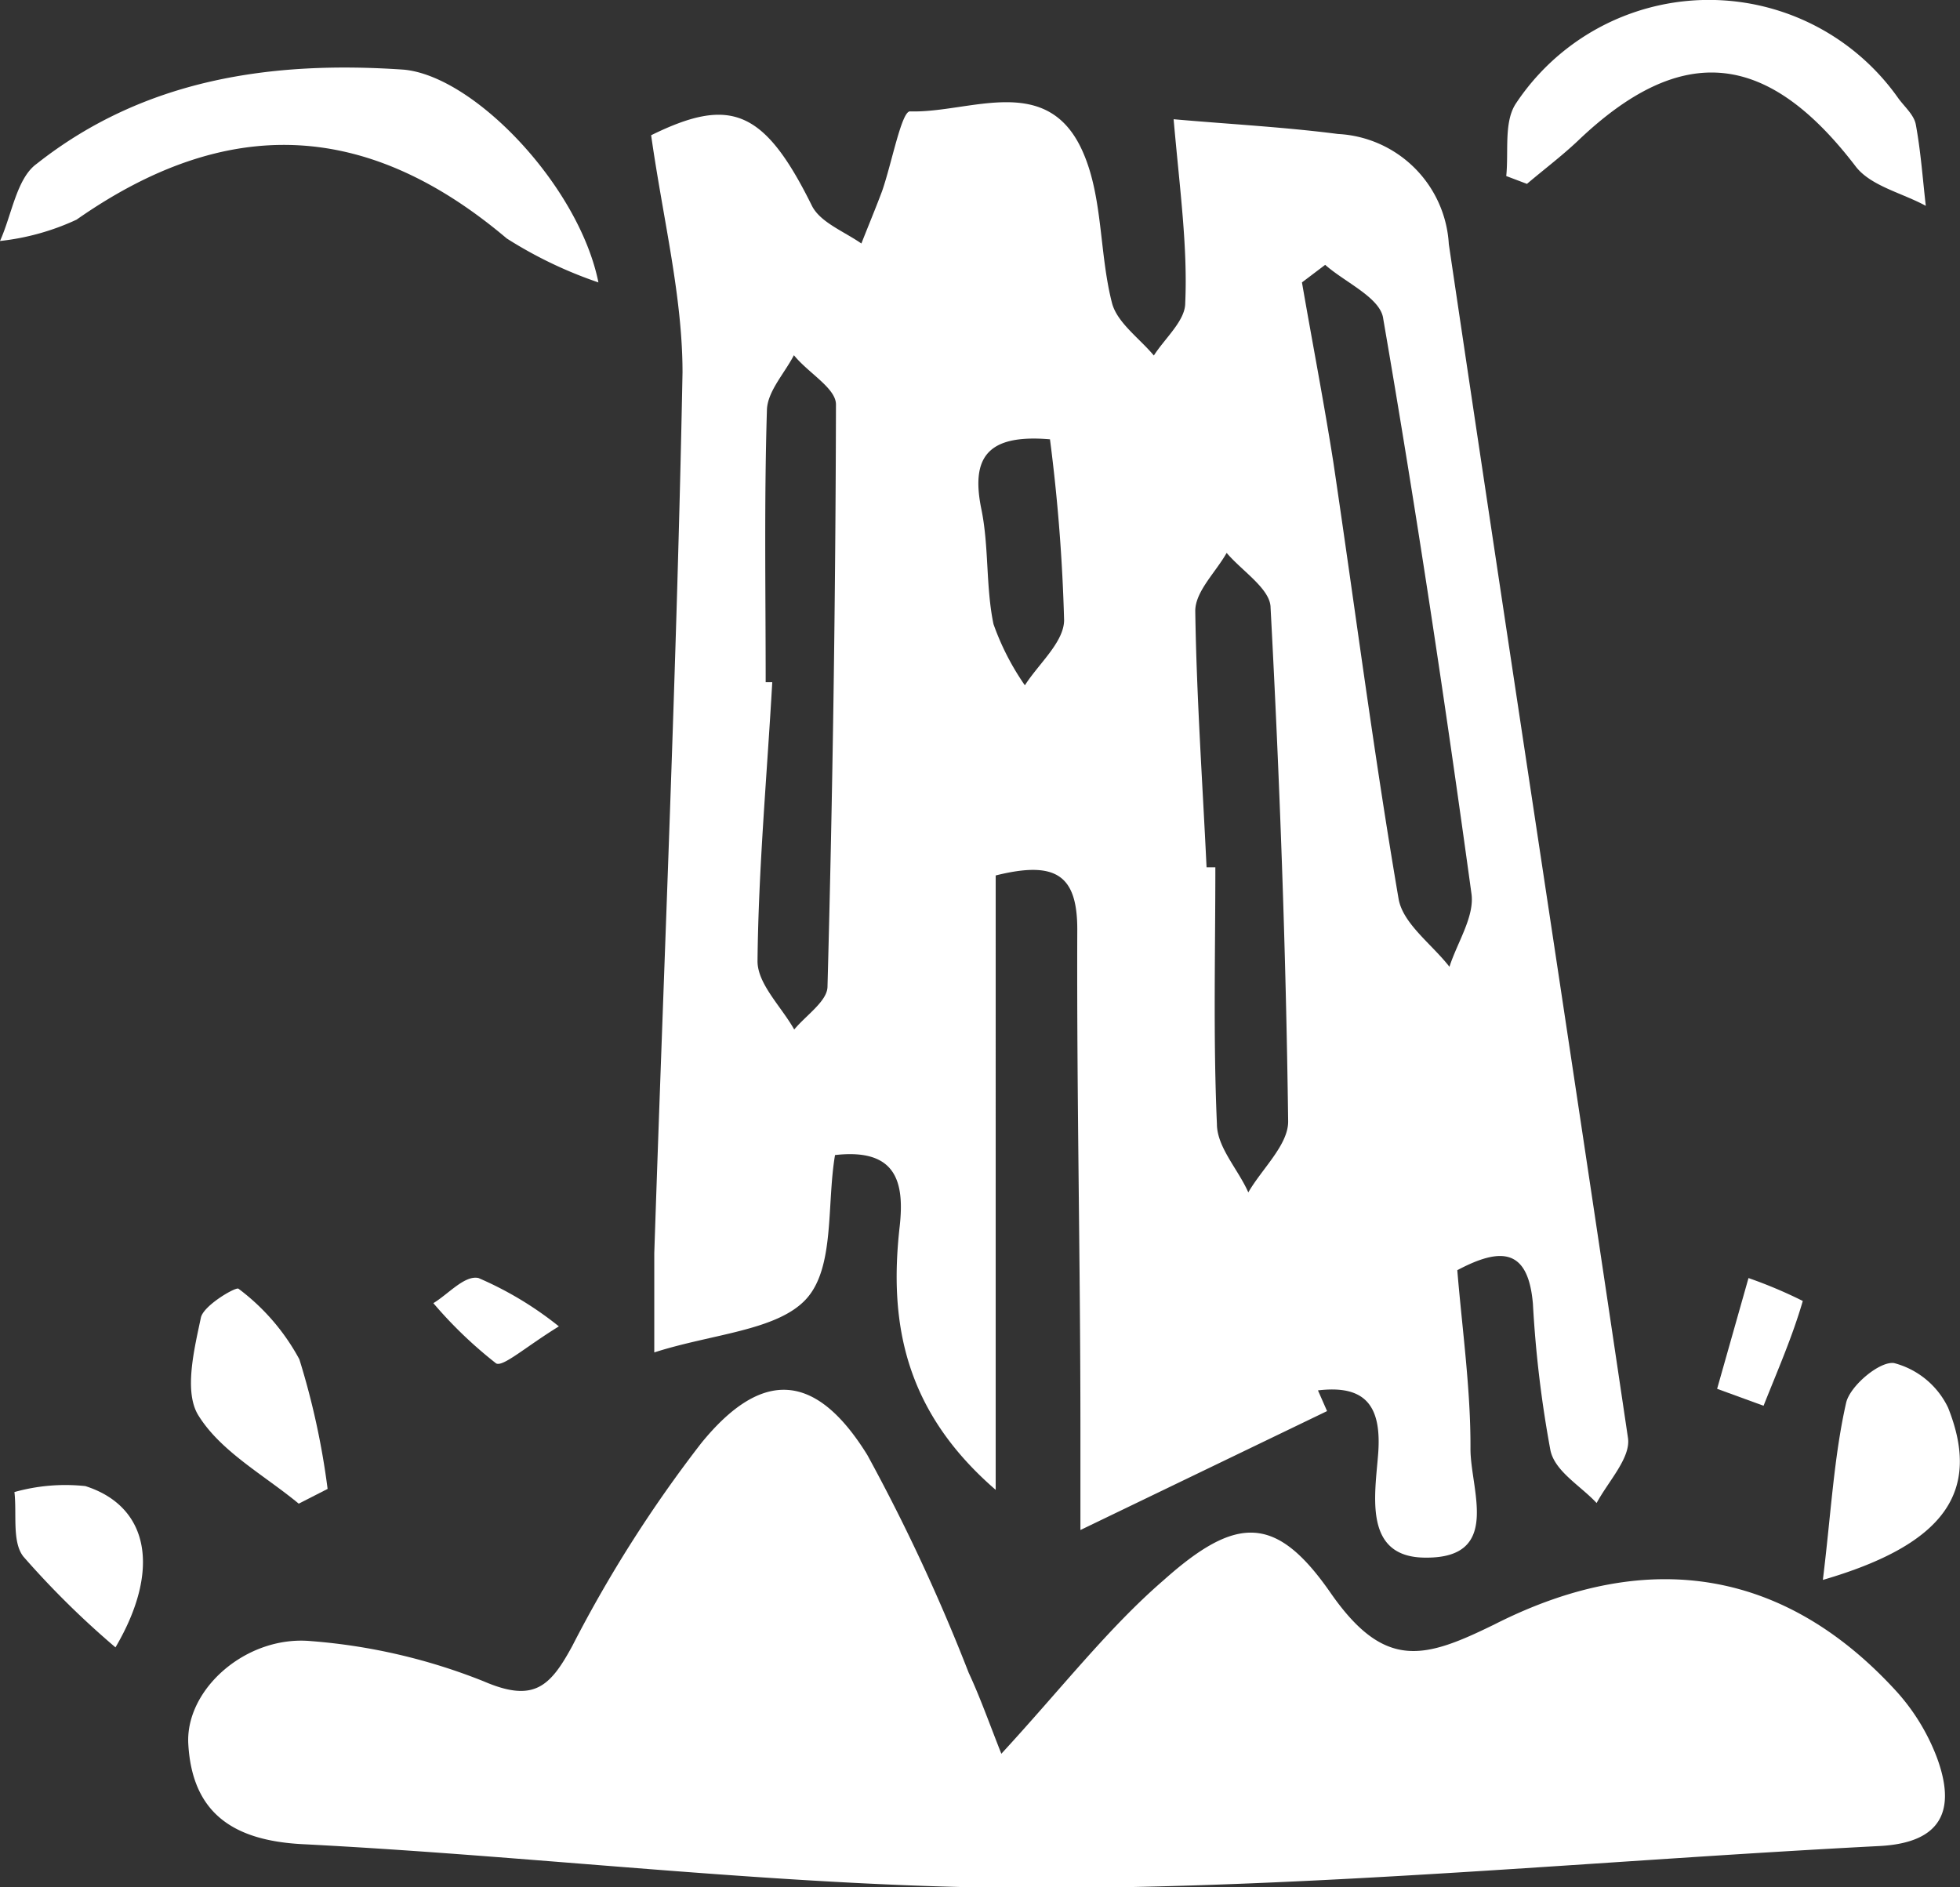
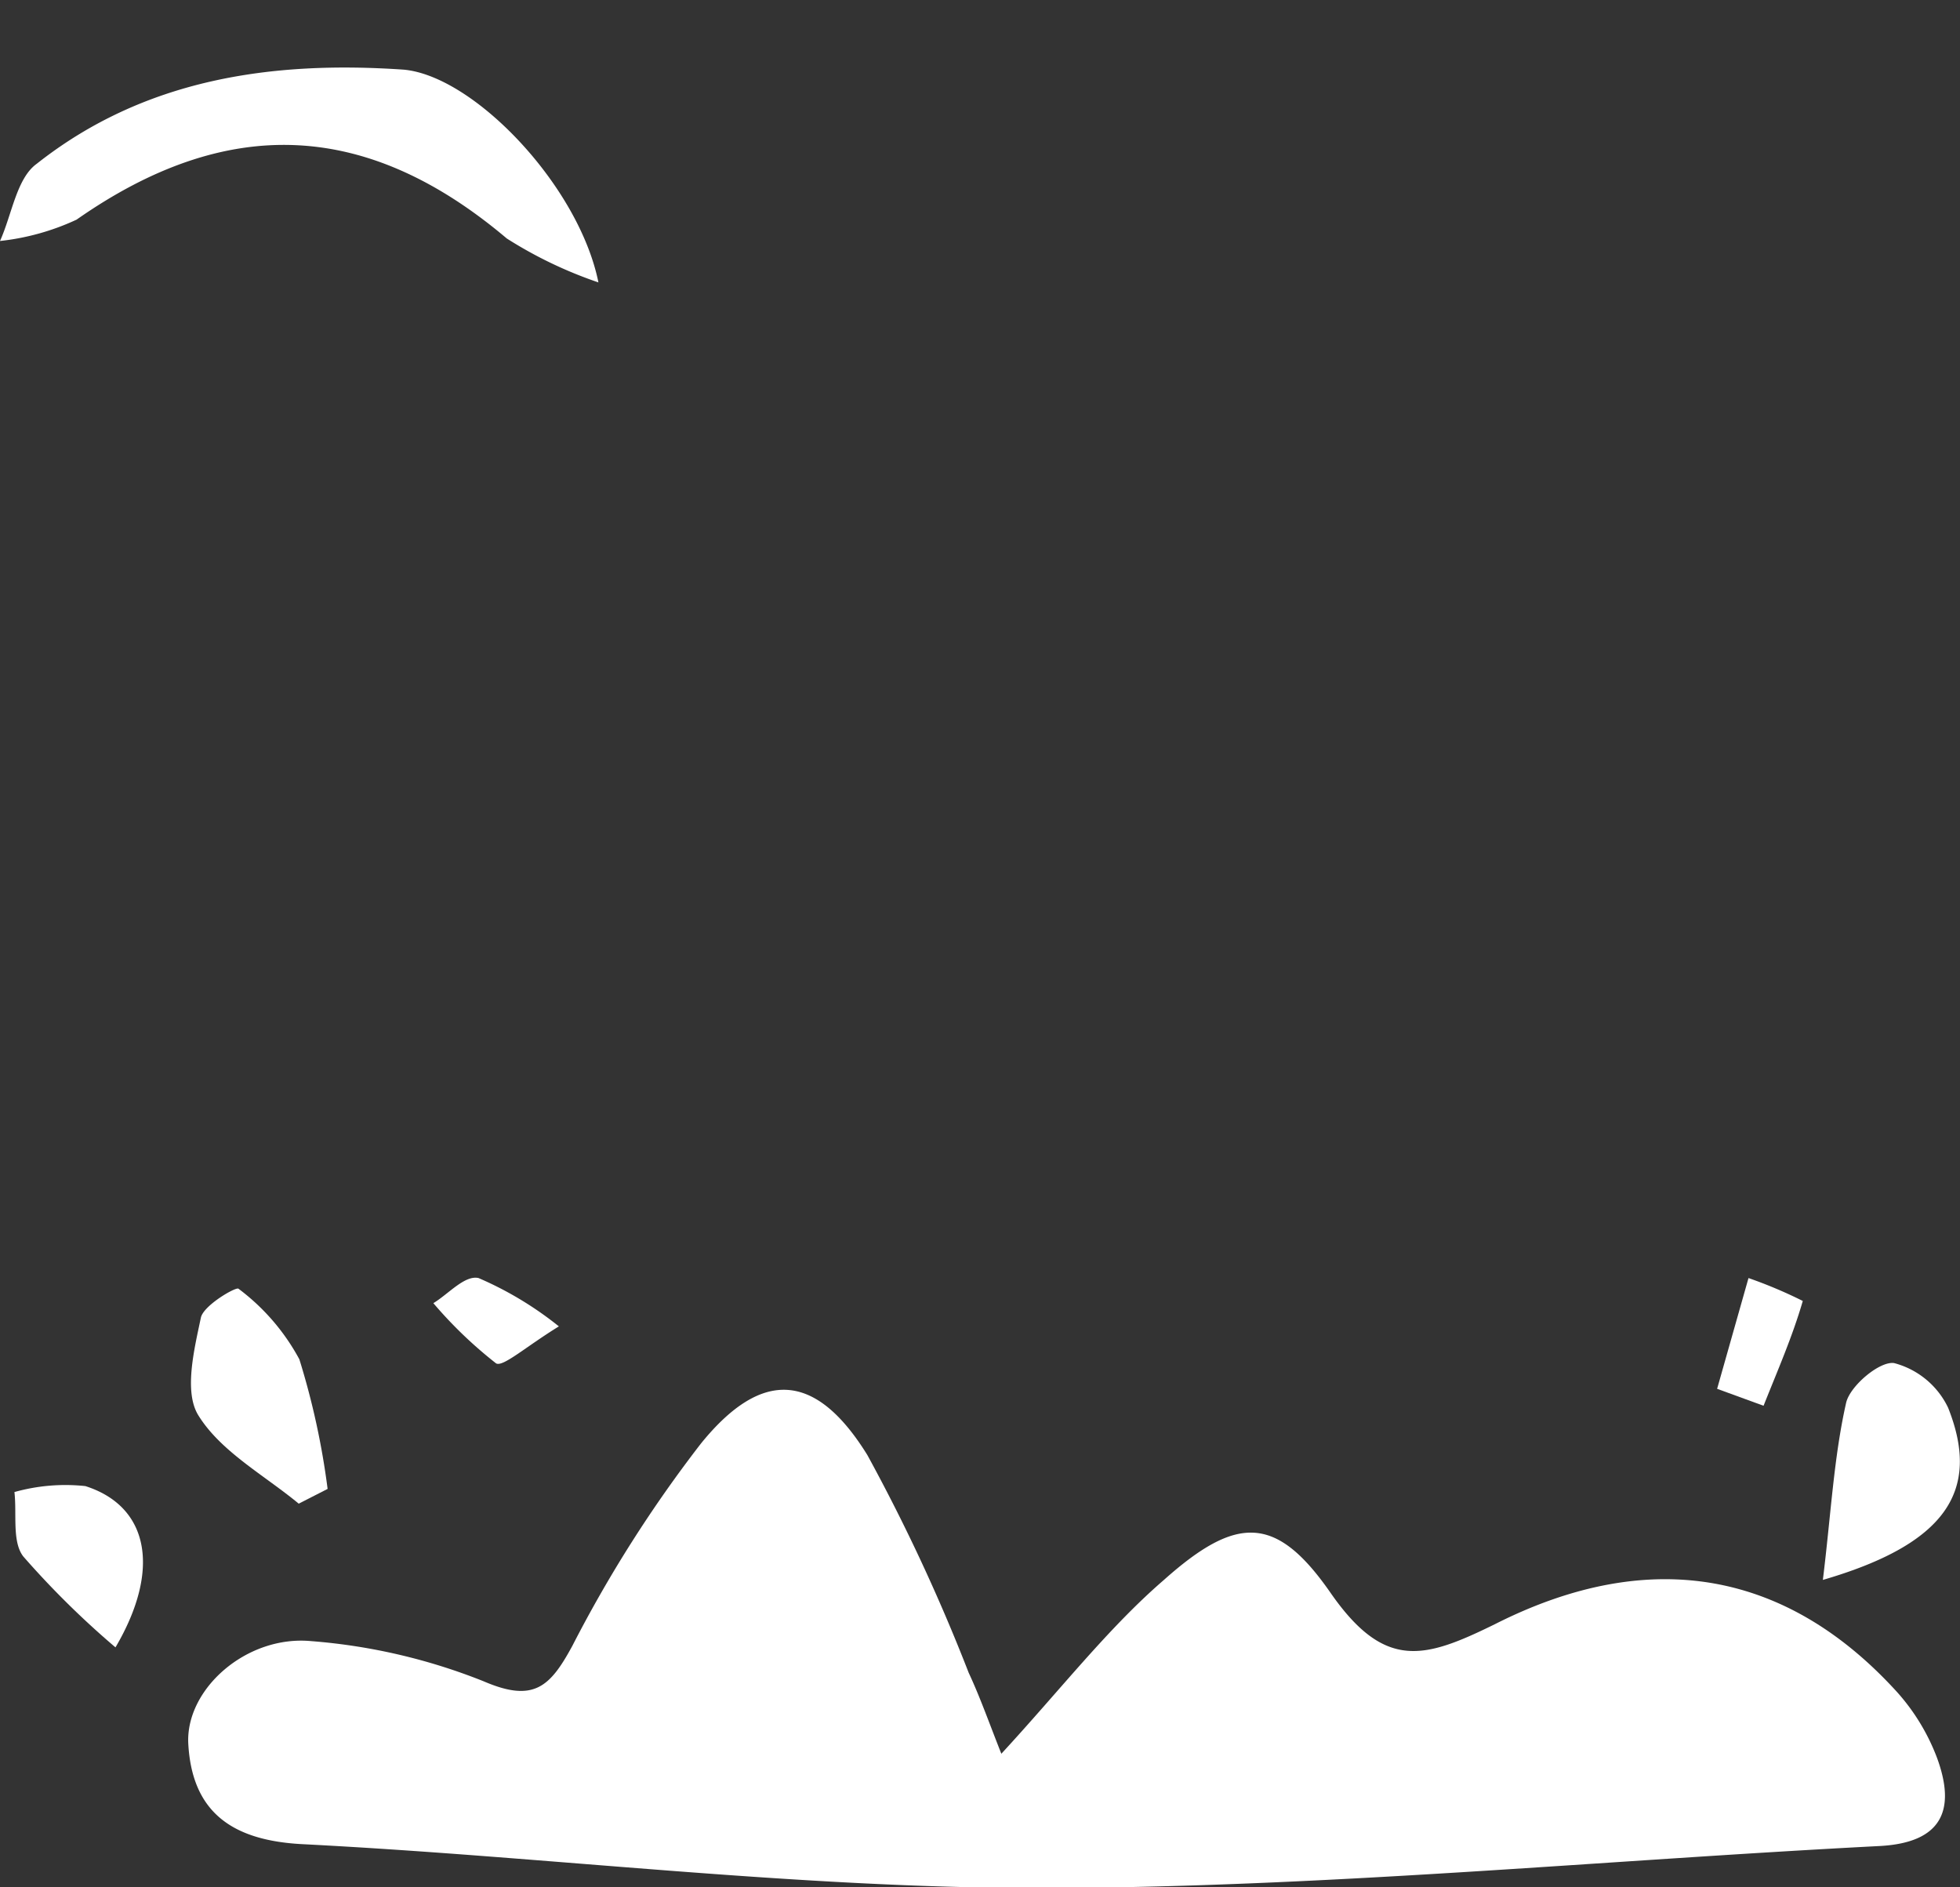
<svg xmlns="http://www.w3.org/2000/svg" viewBox="0 0 62.46 60.14">
  <rect x="0" y="0" width="62.46" height="60.14" fill="#333333" stroke="none" />
  <defs>
    <style>.cls-1{fill:#fff;}</style>
  </defs>
  <g id="Layer_2" data-name="Layer 2">
    <g id="Layer_1-2" data-name="Layer 1">
-       <path class="cls-1" d="M37.4,3.8c1.82.16,3.54.25,5.24.47a3.73,3.73,0,0,1,3.53,3.51C48.05,20.47,50,33.14,51.88,45.83c.09.63-.63,1.38-1,2.07-.51-.55-1.32-1-1.47-1.67a36.46,36.46,0,0,1-.56-4.68c-.15-1.75-1-1.82-2.41-1.07.16,1.92.43,3.81.42,5.7,0,1.3,1,3.48-1.43,3.46-2,0-1.61-2-1.51-3.33.11-1.52-.42-2.18-1.92-2l.29.66-7.86,3.79c0-1.33,0-2.28,0-3.24,0-5.3-.12-10.6-.1-15.9,0-1.73-.68-2.2-2.6-1.72V47.48c-2.89-2.5-3.41-5.3-3.06-8.39.16-1.43-.11-2.5-2.06-2.28-.27,1.59,0,3.6-.93,4.6s-3,1.1-4.83,1.69c0-1.1,0-2.13,0-3.16.31-9.36.72-18.71.9-28.07,0-2.43-.62-4.88-1-7.56,2.52-1.24,3.6-.83,5.12,2.24.26.53,1,.81,1.58,1.21.22-.56.45-1.11.66-1.67.31-.89.62-2.55.89-2.54,1.91.06,4.4-1.28,5.52,1.32.63,1.45.51,3.22.92,4.8.17.62.87,1.11,1.33,1.66.36-.56,1-1.11,1-1.67C37.85,7.87,37.6,6.07,37.4,3.8Zm4.83,4.64L41.49,9c.33,1.91.7,3.82,1,5.73.69,4.64,1.29,9.3,2.08,13.92.14.79,1.06,1.44,1.62,2.16.25-.78.81-1.61.7-2.34-.84-6.12-1.76-12.22-2.81-18.31C44,9.49,42.86,9,42.23,8.44ZM24.4,21.74h.21c-.17,3-.44,5.93-.47,8.89,0,.73.76,1.45,1.17,2.18.37-.45,1.05-.9,1.06-1.36q.25-9.27.27-18.56c0-.52-.88-1-1.34-1.57-.3.58-.84,1.15-.86,1.74C24.35,16,24.4,18.85,24.4,21.74Zm14.05,5.9h.28c0,2.73-.07,5.46.05,8.18,0,.74.68,1.45,1,2.18.44-.76,1.28-1.52,1.27-2.27-.07-5.46-.27-10.91-.56-16.36,0-.6-.91-1.17-1.4-1.75-.35.62-1,1.23-1,1.85C38.13,22.19,38.32,24.92,38.45,27.64ZM33.46,14c-2-.17-2.52.58-2.19,2.21.25,1.2.14,2.48.39,3.68a8.19,8.19,0,0,0,1,1.95c.44-.69,1.24-1.37,1.25-2.07A56.49,56.49,0,0,0,33.46,14Z" />
      <path class="cls-1" d="M31.91,55.89c1.9-2.06,3.4-4,5.17-5.53,2.33-2.08,3.59-2.09,5.32.4s3,2.1,5.24,1c5-2.53,9.35-1.65,12.82,2.17A6.67,6.67,0,0,1,61.72,56c.62,1.67.18,2.72-1.81,2.83-8.92.46-17.84,1.33-26.76,1.34-7.84,0-15.69-1-23.54-1.4-2.19-.12-3.49-1-3.61-3.2-.09-1.74,1.85-3.46,3.91-3.27a18.69,18.69,0,0,1,5.5,1.28c1.6.69,2.12.18,2.83-1.13A41.53,41.53,0,0,1,22.34,46c1.94-2.39,3.66-2.28,5.3.37a59.28,59.28,0,0,1,3.23,6.94C31.23,54.08,31.53,54.93,31.91,55.89Z" />
      <path class="cls-1" d="M19.07,9a13.54,13.54,0,0,1-2.92-1.4C11.69,3.83,7.24,3.64,2.44,7A7.75,7.75,0,0,1,0,7.68c.38-.84.53-2,1.17-2.46,3.43-2.71,7.49-3.29,11.7-3C15.12,2.43,18.45,5.93,19.07,9Z" />
-       <path class="cls-1" d="M48,5.61c.08-.78-.08-1.71.3-2.3a7.38,7.38,0,0,1,12.2-.17c.2.27.49.52.55.82.16.86.22,1.73.32,2.6-.75-.41-1.75-.63-2.23-1.25-2.81-3.68-5.54-4-8.87-.81-.51.48-1.08.91-1.61,1.36Z" />
      <path class="cls-1" d="M58.09,50.35c.26-2.12.35-3.91.74-5.64.12-.54,1.07-1.34,1.53-1.27a2.65,2.65,0,0,1,1.72,1.42C63.14,47.52,62,49.21,58.09,50.35Z" />
      <path class="cls-1" d="M9.52,47.92c-1.1-.91-2.47-1.65-3.19-2.8C5.85,44.37,6.19,43,6.4,42c.07-.39,1.12-1,1.2-.93a6.88,6.88,0,0,1,1.94,2.25,24.25,24.25,0,0,1,.9,4.13Z" />
      <path class="cls-1" d="M3.68,52.5A27.85,27.85,0,0,1,.74,49.6c-.36-.47-.2-1.35-.28-2.05a6,6,0,0,1,2.26-.19C4.73,48,5.15,50,3.68,52.5Z" />
      <path class="cls-1" d="M54.72,44.26l1-3.53a14.62,14.62,0,0,1,1.73.73c-.33,1.14-.81,2.23-1.25,3.34Z" />
      <path class="cls-1" d="M17.81,42.27c-1.07.66-1.78,1.3-2,1.18a13.73,13.73,0,0,1-2-1.92c.48-.29,1-.9,1.44-.8A11.06,11.06,0,0,1,17.81,42.27Z" />
    </g>
  </g>
</svg>